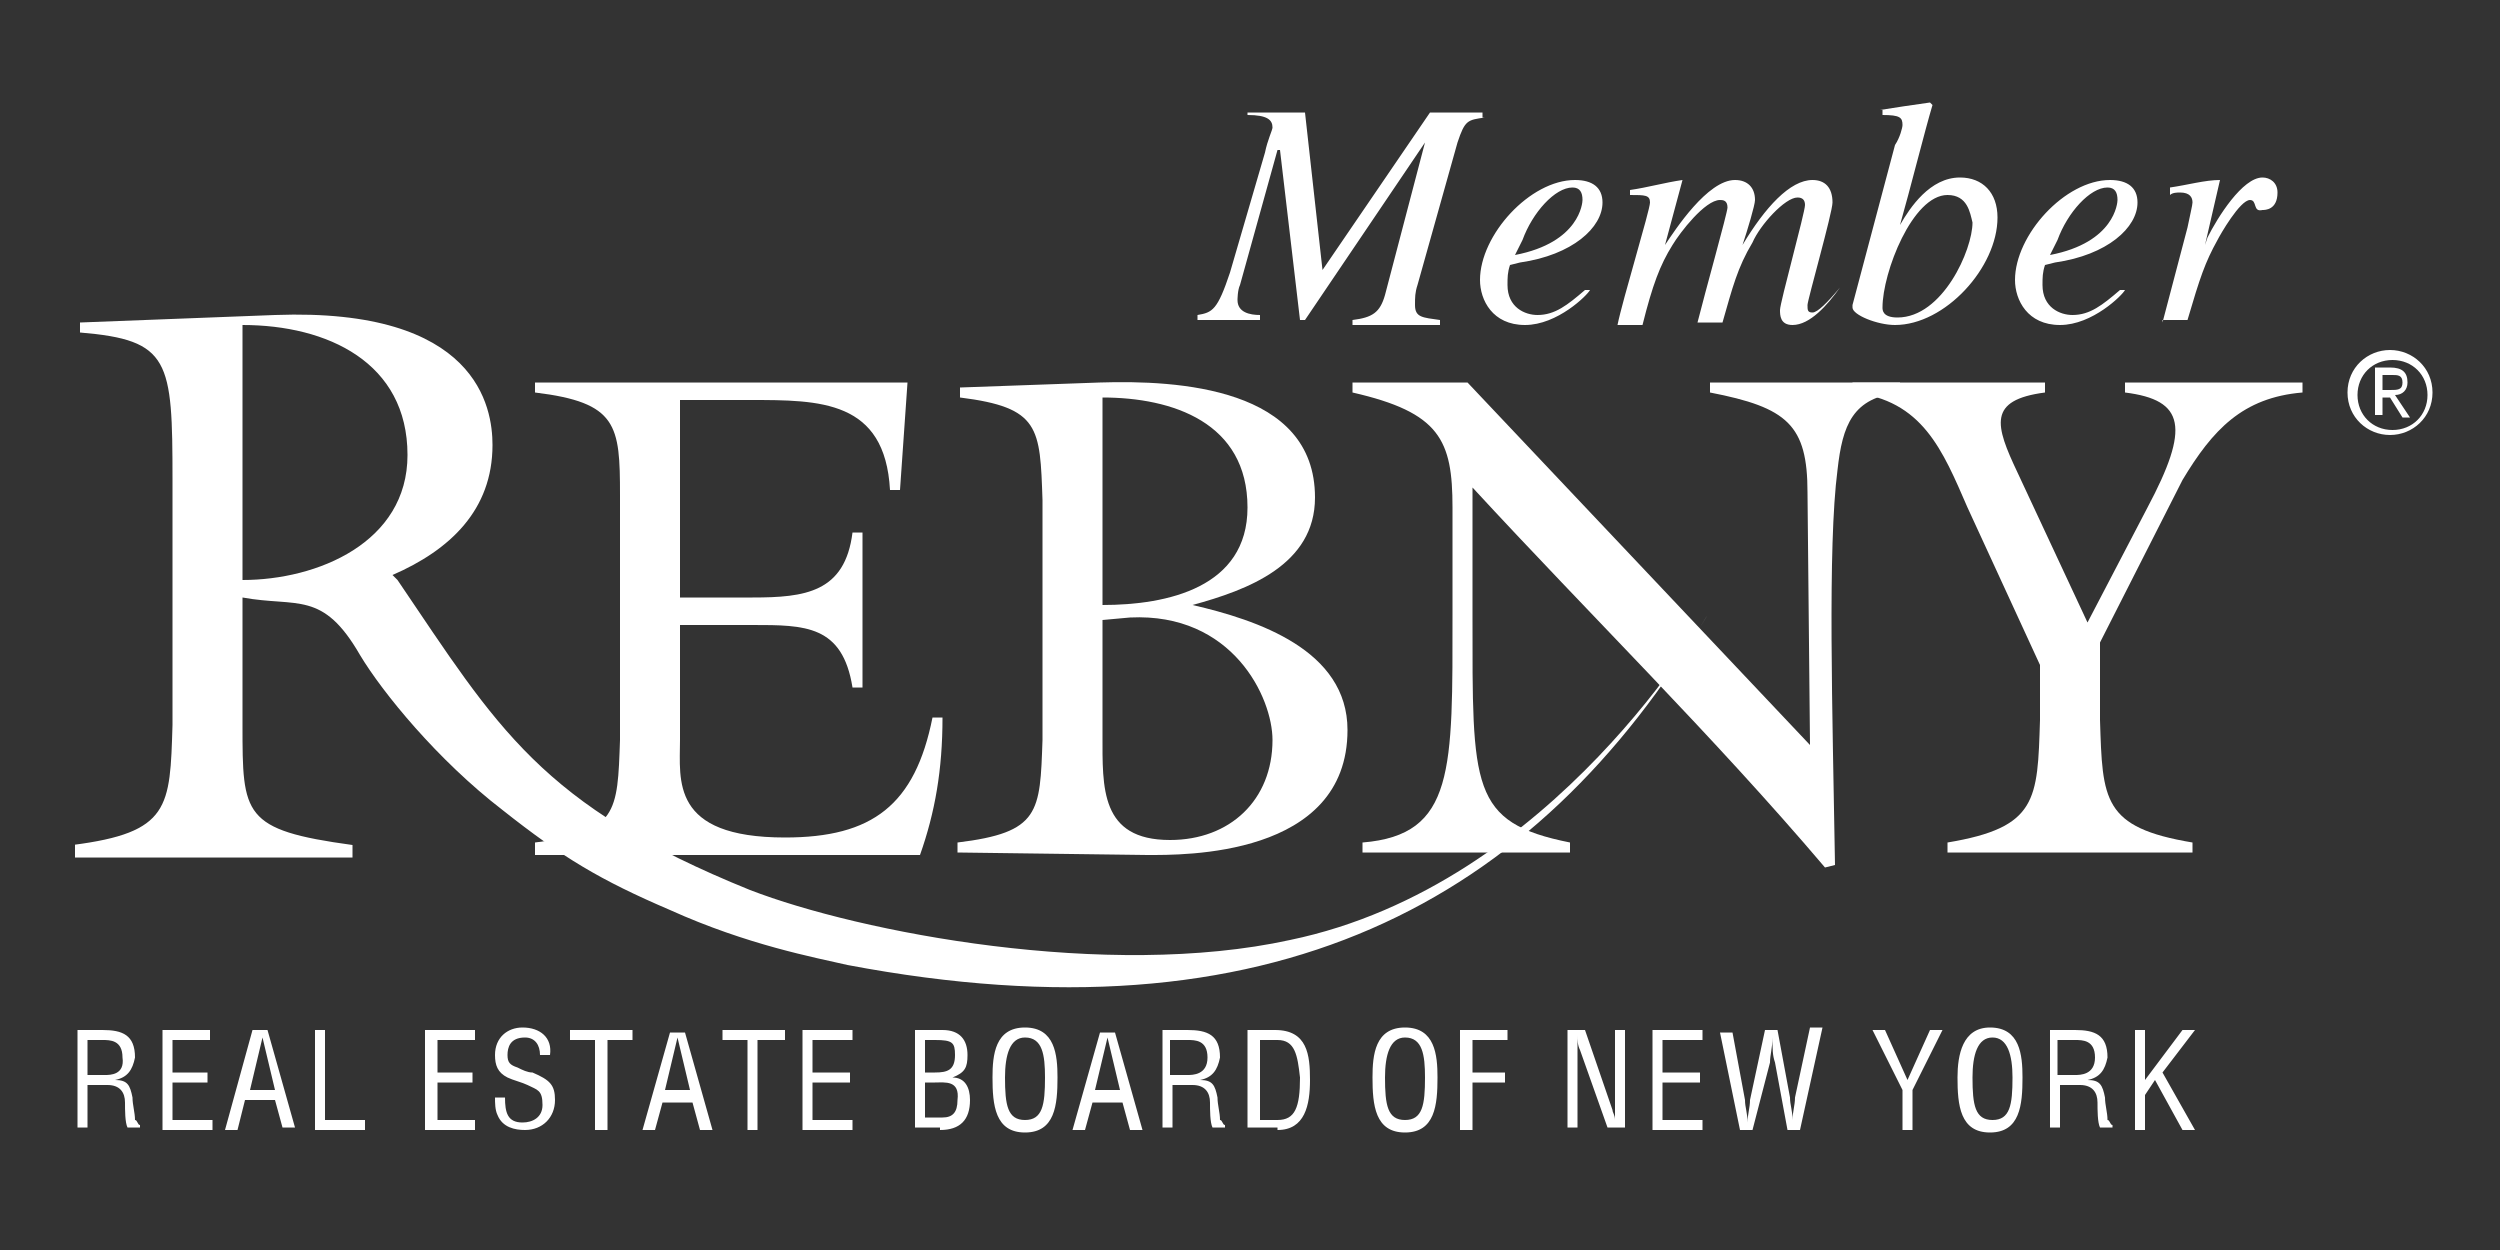
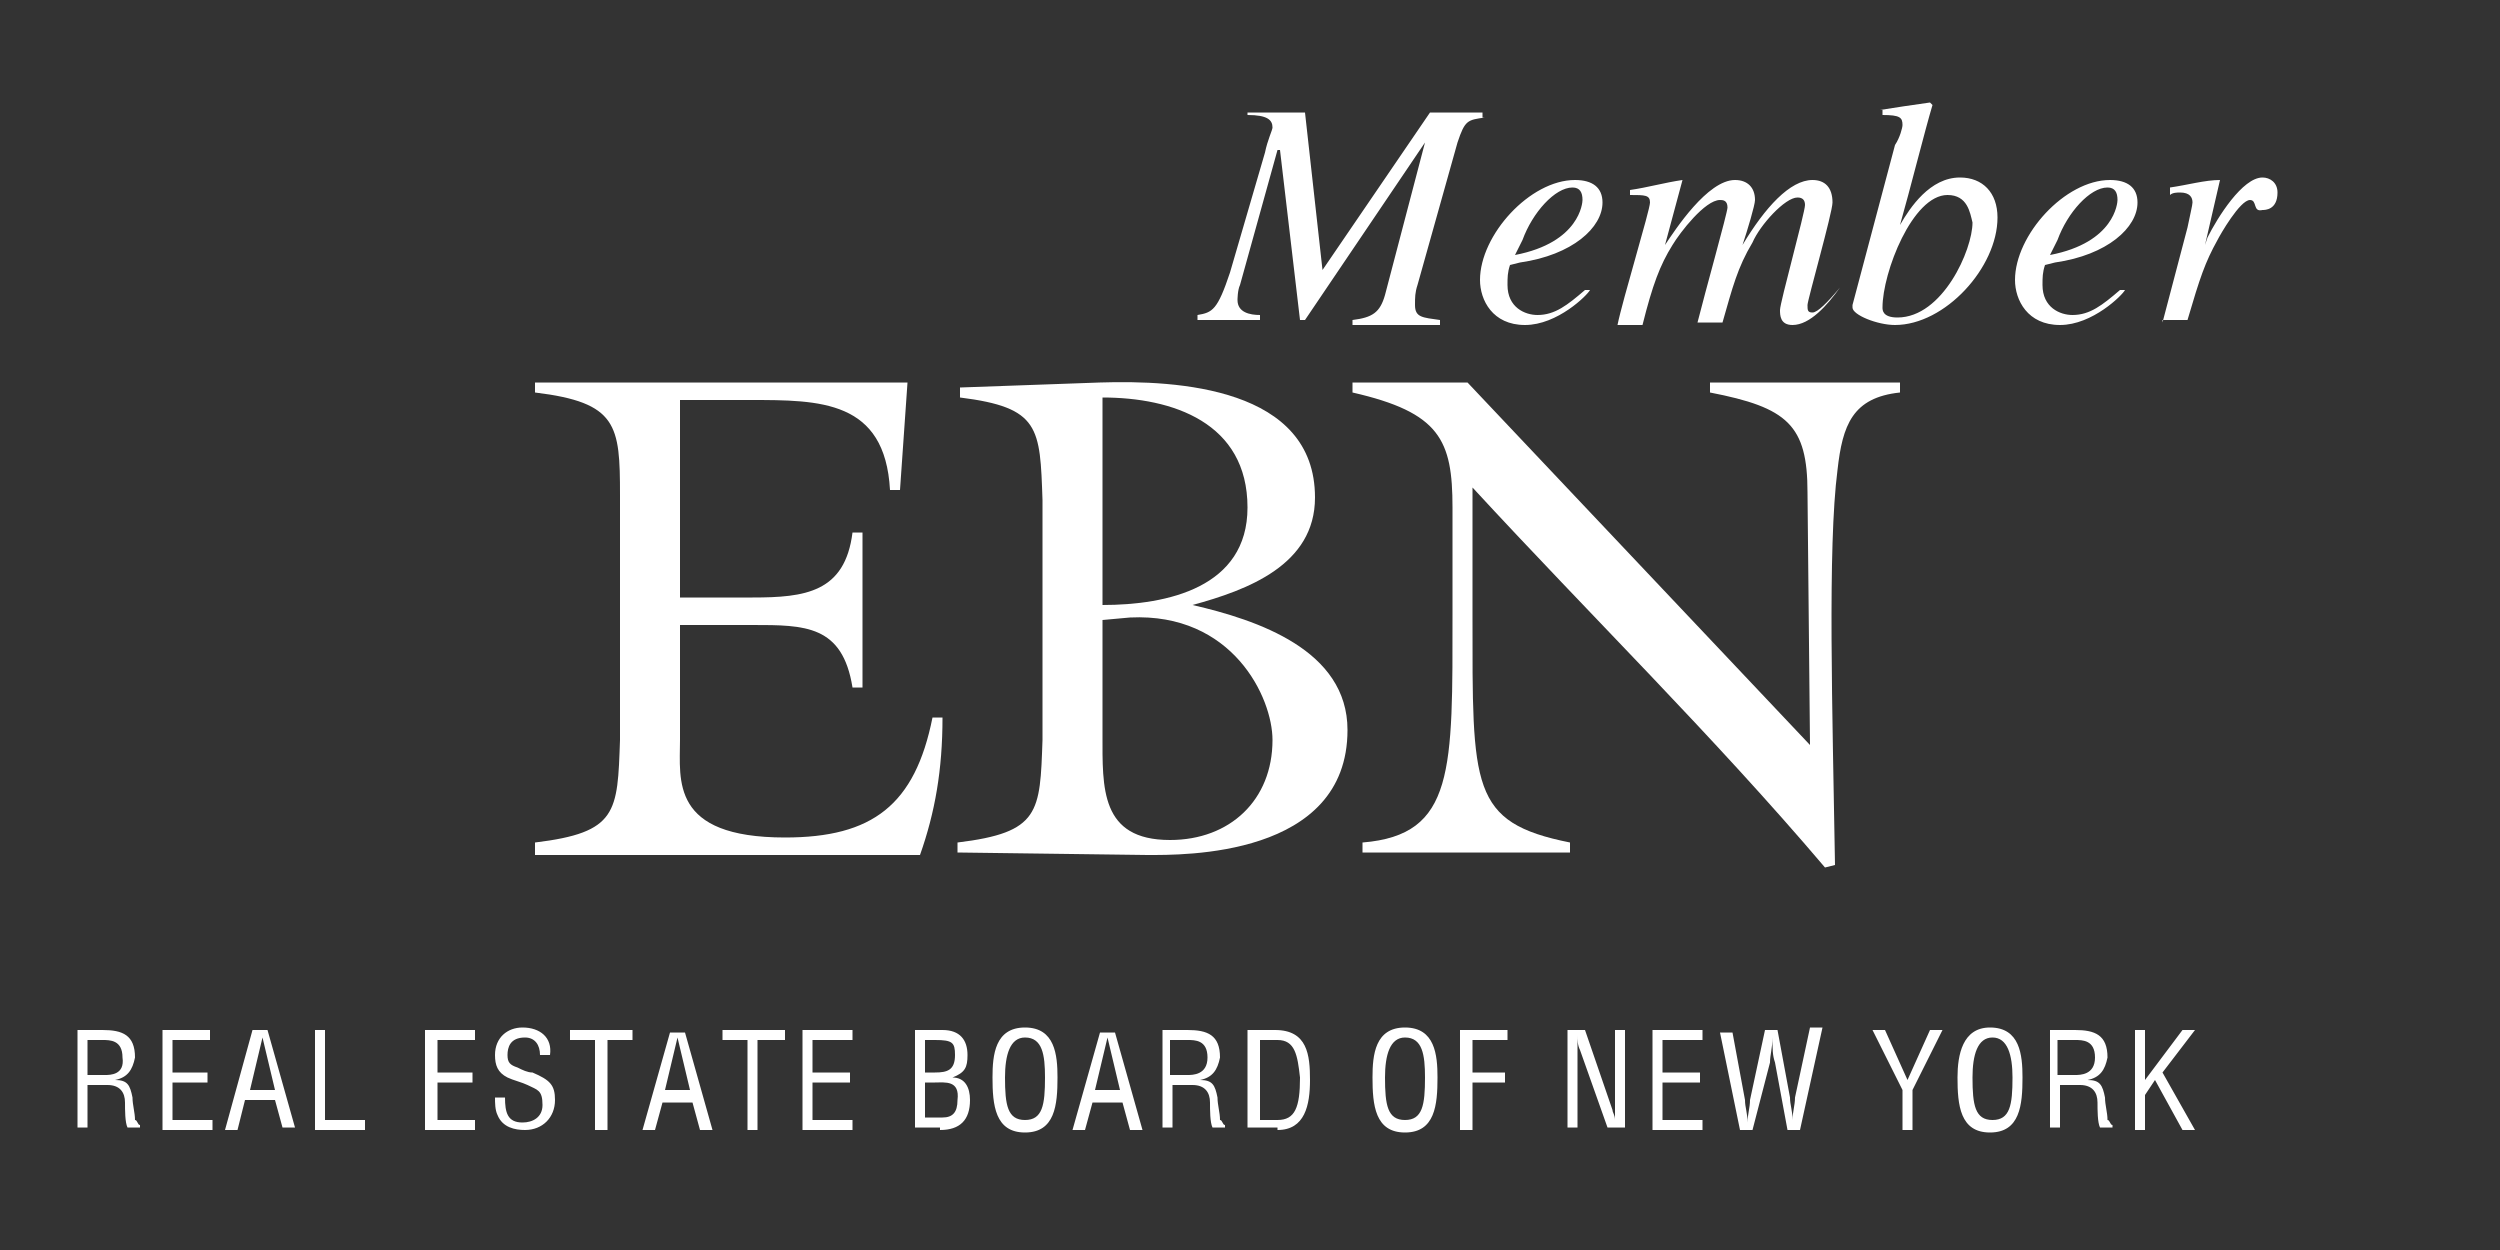
<svg xmlns="http://www.w3.org/2000/svg" xmlns:xlink="http://www.w3.org/1999/xlink" version="1.1" id="Layer_1" x="0" y="0" viewBox="0 0 100 50" style="enable-background:new 0 0 100 50" xml:space="preserve">
  <rect x="0" y="0" width="100" height="50" fill="#333333" stroke="none" />
  <style>.st1{fill:#fff}</style>
  <defs>
-     <path id="SVGID_1_" d="M3 4.1h94.4v41.2H3z" />
-   </defs>
+     </defs>
  <clipPath id="SVGID_2_">
    <use xlink:href="#SVGID_1_" style="overflow:visible" />
  </clipPath>
  <path d="M6.9 29c-.1 3.3-.1 4.3-4 4.8v.5h11.2v-.5c-4.4-.6-4.4-1.2-4.4-4.8v-5.1c2.2.4 3.2-.3 4.7 2.3.9 1.5 3.1 4.2 5.7 6.2 2.4 1.9 3.9 2.8 6.7 4 3.1 1.4 5.8 1.9 7.1 2.2 16.9 3.2 27.5-2.4 34.4-14 0 0-6.1 10.8-16.7 13-7.3 1.6-17.2-.3-21.6-2-8.4-3.4-10.1-6.5-14.1-12.4l-.2-.2c2.3-1 4-2.6 4-5.2 0-1.5-.6-5.5-8.7-5.2l-7.8.3v.4c3.6.3 3.7 1.1 3.7 5.9V29zm2.8-16c3.4 0 6.6 1.5 6.6 5.2 0 3.5-3.6 5-6.6 5V13z" style="clip-path:url(#SVGID_2_);fill-rule:evenodd;clip-rule:evenodd;fill:#fff" />
  <path class="st1" d="M3.5 43.4h.8c.5 0 .7.3.7.7 0 .3 0 .8.1 1h.5V45c-.1 0-.1-.2-.2-.2 0-.3-.1-.6-.1-.9-.1-.5-.2-.7-.7-.7.5-.1.7-.4.8-.9 0-.9-.5-1.1-1.3-1.1h-1v3.9h.4v-1.7zm0-1.8h.6c.3 0 .8 0 .8.7.1.7-.5.7-.7.7h-.7v-1.4zm3 3.6v-4h1.9v.4H6.9v1.3h1.4v.4H6.9v1.5h1.6v.4h-2zm2.5 0h.5l.3-1.2H11l.3 1.1h.5l-1.1-3.9h-.6l-1.1 4zm2-1.6h-1l.5-2.1.5 2.1zm1.6 1.6v-4h.4v3.6h1.6v.4h-2zm4.4 0v-4h2v.4h-1.5v1.3h1.4v.4h-1.4v1.5H19v.4h-2zm4.6-3c0-.4-.2-.7-.6-.7-.6 0-.7.4-.7.7 0 .3.1.4.4.5.2.1.4.2.6.2.7.3.9.5.9 1.1 0 .7-.5 1.2-1.2 1.2-.4 0-.9-.1-1.1-.6-.1-.2-.1-.5-.1-.7h.4c0 .6.1 1 .7 1 .4 0 .8-.2.8-.7 0-.6-.2-.6-.6-.8-.2-.1-.6-.2-.8-.3-.4-.2-.5-.5-.5-.9 0-.7.5-1.1 1.1-1.1.7 0 1.2.4 1.1 1.1h-.4zm1.2-1h2.5v.4h-1v3.6h-.5v-3.6h-1v-.4zm2.9 4h.5l.3-1.1h1.2l.3 1.1h.5l-1.1-3.9h-.6l-1.1 3.9zm1.9-1.6h-1l.5-2.1.5 2.1zm1.3-2.4h2.5v.4h-1.1v3.6h-.4v-3.6h-1v-.4zm3.2 4v-4h2v.4h-1.6v1.3H34v.4h-1.5v1.5h1.6v.4h-2zm5.5 0c.8 0 1.2-.4 1.2-1.2 0-.5-.2-.9-.7-.9.5-.2.6-.4.6-.9 0-.6-.3-1-1-1h-1.1v3.9h1v.1zm-.6-3.6h.4c.7 0 .8.1.8.6 0 .6-.3.7-.8.7H37v-1.3zm0 3.2v-1.5h.4c.4 0 1-.1.9.7 0 .5-.2.7-.6.7H37v.1zm2.7-1.7c0 1.1.1 2.2 1.3 2.2s1.3-1.1 1.3-2.2c0-.9-.1-2-1.3-2s-1.3 1.1-1.3 2zm2.1 0c0 1.1-.1 1.7-.8 1.7-.7 0-.8-.6-.8-1.7 0-.9.2-1.6.8-1.6.7 0 .8.7.8 1.6zm1.1 2.1h.5l.3-1.1h1.2l.3 1.1h.5l-1.1-3.9H44l-1.1 3.9zm1.9-1.6h-1l.5-2.1.5 2.1zm2.1-.2h.8c.5 0 .7.3.7.7 0 .3 0 .8.1 1h.5V45c-.1 0-.1-.2-.2-.2 0-.3-.1-.6-.1-.9-.1-.5-.2-.7-.7-.7.5-.1.7-.4.8-.9 0-.9-.5-1.1-1.3-1.1h-1v3.9h.4v-1.7zm0-1.8h.6c.3 0 .8 0 .8.7s-.6.7-.8.7h-.7v-1.4h.1zm4.2 3.6c1.1 0 1.3-1 1.3-2s-.1-2-1.4-2h-1.1v3.9h1.2v.1zm-.7-3.6h.7c.7 0 .8.6.9 1.5 0 1.2-.2 1.7-.9 1.7h-.7v-3.2zm4.5 1.5c0 1.1.1 2.2 1.3 2.2s1.3-1.1 1.3-2.2c0-.9-.1-2-1.3-2s-1.3 1.1-1.3 2zm2.1 0c0 1.1-.1 1.7-.8 1.7s-.8-.6-.8-1.7c0-.9.2-1.6.8-1.6.7 0 .8.7.8 1.6zm1.4 2.1v-4h1.9v.4h-1.4v1.3h1.3v.4h-1.3v1.9h-.5zm6.2-4h.4v3.9h-.7L63.2 42c-.1-.2-.1-.4-.1-.6v3.7h-.4v-3.9h.7l1.1 3.2c0 .1.1.2.1.4v-3.6zm1.5 4v-4h2v.4h-1.6v1.3H68v.4h-1.5v1.5h1.6v.4h-2zm4 0h-.5l-.8-3.9h.5l.5 2.7c0 .3.1.5.1.9 0-.3.1-.6.1-.9l.6-2.8h.5l.5 2.7c0 .3.1.5.1.9 0-.3.1-.6.1-.9l.6-2.8h.5l-.9 4.1h-.5l-.5-2.7c-.1-.3-.1-.5-.1-1 0 .4-.1.7-.1 1l-.7 2.7zm6.2-2 .9-2h.5l-1.2 2.4v1.6h-.4v-1.6l-1.2-2.4h.5l.9 2zm2-.1c0 1.1.1 2.2 1.3 2.2s1.3-1.1 1.3-2.2c0-.9-.1-2-1.3-2-1.1 0-1.3 1.1-1.3 2zm2.2 0c0 1.1-.1 1.7-.8 1.7-.7 0-.8-.6-.8-1.7 0-.9.2-1.6.8-1.6.6 0 .8.7.8 1.6zm1.9.3h.8c.5 0 .7.3.7.7 0 .3 0 .8.1 1h.5V45c-.1 0-.1-.2-.2-.2 0-.3-.1-.6-.1-.9-.1-.5-.2-.7-.7-.7.5-.1.7-.4.8-.9 0-.9-.5-1.1-1.3-1.1h-1v3.9h.4v-1.7zm0-1.8h.6c.3 0 .8 0 .8.7s-.6.7-.8.7h-.7v-1.4h.1zm3 3.6v-4h.4v2l1.5-2h.5l-1.3 1.7 1.3 2.3h-.5l-1.1-2-.4.6v1.4h-.4zm-64-11h15.4c.6-1.7.9-3.4.9-5.5h-.4c-.7 3.5-2.4 4.8-5.9 4.8-4.6 0-4.2-2.3-4.2-3.9V25h2.9c2.1 0 3.6 0 4 2.5h.4v-6.2h-.4c-.3 2.4-1.9 2.6-4 2.6h-2.9V16H30c2.8 0 5.4 0 5.6 3.6h.4l.3-4.3H21.4v.4c3.3.4 3.4 1.3 3.4 4.1v9.8c-.1 2.9-.1 3.7-3.4 4.1v.5z" />
  <path d="M47.7 24.2c2.2-.6 4.9-1.6 4.9-4.3 0-4.4-5.5-4.7-8.6-4.6l-5.6.2v.4c3.2.4 3.2 1.2 3.3 4.1v9.6c-.1 2.9-.1 3.7-3.4 4.1v.4l7.6.1c1.4 0 8 .1 8-5 0-3.2-3.6-4.4-6.2-5zm-3.6.6 1.1-.1c4.1-.2 5.7 3.2 5.7 4.9 0 2.4-1.7 4-4.1 4-2.8 0-2.7-2.1-2.7-4.2v-4.6zm0-8.9c2.8 0 5.8 1 5.8 4.4 0 3.2-3.2 3.9-5.8 3.9v-8.3z" style="fill-rule:evenodd;clip-rule:evenodd;fill:#fff" />
  <path class="st1" d="M58.7 15.3h-4.6v.4c3.5.8 4 1.9 4 4.6v4.2c0 6.3.1 8.9-3.6 9.2v.4h8.3v-.4c-4-.8-3.9-2.2-3.9-9.1v-5.1c4.7 5.1 9.6 9.9 14.1 15.2l.4-.1c-.1-6.1-.3-12.7.1-15.8.2-1.8.6-2.9 2.5-3.1v-.4h-7.6v.4c3.1.6 3.9 1.3 3.9 4l.1 10.1-13.7-14.5z" />
  <defs>
    <path id="SVGID_3_" d="M3 4.1h94.4v41.2H3z" />
  </defs>
  <clipPath id="SVGID_4_">
    <use xlink:href="#SVGID_3_" style="overflow:visible" />
  </clipPath>
-   <path d="M85 15.3v.4c2.4.3 2.6 1.4.9 4.6l-2.4 4.6-2.8-6c-.9-1.9-1.2-2.9 1.1-3.2v-.4h-7.7v.4c2.8.3 3.6 2.3 4.6 4.6l2.9 6.3v2.2c-.1 3.2-.1 4.3-3.7 4.9v.4h9.8v-.4c-3.6-.6-3.6-1.7-3.7-4.9v-3.1l3.3-6.5c1.2-2 2.4-3.3 4.8-3.5v-.4H85zm10.3.3V15h.4c.2 0 .4 0 .4.3s-.2.3-.5.3h-.3zm0 .3h.3l.5.8h.3l-.6-.9c.3 0 .5-.2.5-.5 0-.4-.2-.6-.7-.6H95v1.9h.3v-.7zm.3 1.5c.9 0 1.7-.7 1.7-1.7s-.8-1.7-1.7-1.7c-.9 0-1.7.7-1.7 1.7s.8 1.7 1.7 1.7zm-1.3-1.6c0-.8.6-1.4 1.4-1.4.8 0 1.4.6 1.4 1.4 0 .8-.6 1.4-1.4 1.4-.8 0-1.4-.6-1.4-1.4z" style="clip-path:url(#SVGID_4_);fill:#fff" />
  <path class="st1" d="M59.4 4.7c-.7.1-.8.1-1.1 1l-1.6 5.7c-.1.3-.1.5-.1.8 0 .5.3.5 1 .6v.2h-3.5v-.2c.8-.1 1.1-.3 1.3-1L57 5.7l-4.8 7.1H52L51.2 6h-.1l-1.5 5.4c-.1.2-.1.6-.1.6 0 .5.5.6.9.6v.2h-2.5v-.2c.6-.1.8-.2 1.3-1.7l1.4-4.8c.1-.5.3-.9.3-1 0-.3-.2-.5-1-.5v-.1h2.3l.7 6.3 4.3-6.3h2.1v.2h.1zm1.2 5.5c2.6-.5 2.7-2.1 2.7-2.2 0-.3-.1-.5-.4-.5-.7 0-1.6 1-2 2.1l-.3.6zm3 1.4c-.1.2-1.3 1.4-2.6 1.4s-1.8-1-1.8-1.8c0-1.8 2-4 3.8-4 .7 0 1.1.3 1.1.9 0 1-1.2 2.1-3.3 2.4l-.4.1c-.1.3-.1.5-.1.8 0 .9.7 1.2 1.2 1.2.7 0 1.2-.4 1.9-1h.2zm10-.1c-.5.7-1.2 1.5-1.9 1.5-.5 0-.5-.4-.5-.6 0-.3 1-3.9 1-4.2 0-.2-.1-.3-.3-.3-.5 0-1.5 1.1-1.8 1.8-.6 1-.8 1.8-1.2 3.2h-1c.3-1.2 1.2-4.4 1.2-4.6 0-.3-.2-.3-.3-.3-.6 0-1.6 1.3-1.9 1.8-.5.8-.8 1.6-1.2 3.2h-1c.2-1 1.3-4.6 1.3-4.9 0-.3-.2-.3-.8-.3v-.2c.7-.1 1.4-.3 2.1-.4l-.7 2.6c.4-.6 1.7-2.6 2.8-2.6.5 0 .8.3.8.8 0 .2-.3 1.2-.5 1.8.9-1.5 1.9-2.6 2.8-2.6.5 0 .8.3.8.9 0 .4-1 3.9-1 4.1 0 .2 0 .3.2.3s.6-.4 1.1-1zm4.3-3.7c-1.4 0-2.6 3.1-2.6 4.5 0 .1 0 .4.6.4 1.8 0 3-2.7 3-3.8-.1-.4-.2-1.1-1-1.1zm-2.7-3.4c.6-.1 1.3-.2 2-.3l.1.1c-.3 1-.9 3.4-1.3 4.8.4-.7 1.2-1.9 2.4-1.9.9 0 1.5.6 1.5 1.6 0 2-2.1 4.3-4.1 4.3-.7 0-1.7-.4-1.7-.7v-.1l1.7-6.4c.2-.3.3-.7.3-.8 0-.3-.1-.4-.8-.4v-.2h-.1zm6.8 5.8c2.6-.5 2.7-2.1 2.7-2.2 0-.3-.1-.5-.4-.5-.7 0-1.6 1-2 2.1l-.3.6zm3 1.4c-.1.2-1.3 1.4-2.6 1.4s-1.8-1-1.8-1.8c0-1.8 2-4 3.8-4 .7 0 1.1.3 1.1.9 0 1-1.2 2.1-3.3 2.4l-.4.1c-.1.3-.1.5-.1.8 0 .9.7 1.2 1.2 1.2.7 0 1.2-.4 1.9-1h.2zm1.5 1.3 1-3.8c.1-.5.2-.9.2-1 0-.2-.1-.4-.5-.4-.1 0-.3 0-.4.1v-.3c.7-.1 1.4-.3 2-.3l-.6 2.6.1-.3c.4-.8 1.4-2.4 2.2-2.4.3 0 .6.2.6.6 0 .7-.5.7-.6.7-.4.1-.2-.4-.5-.4-.4 0-1.2 1.4-1.3 1.6-.5.9-.7 1.5-1.2 3.2h-1v.1z" />
</svg>